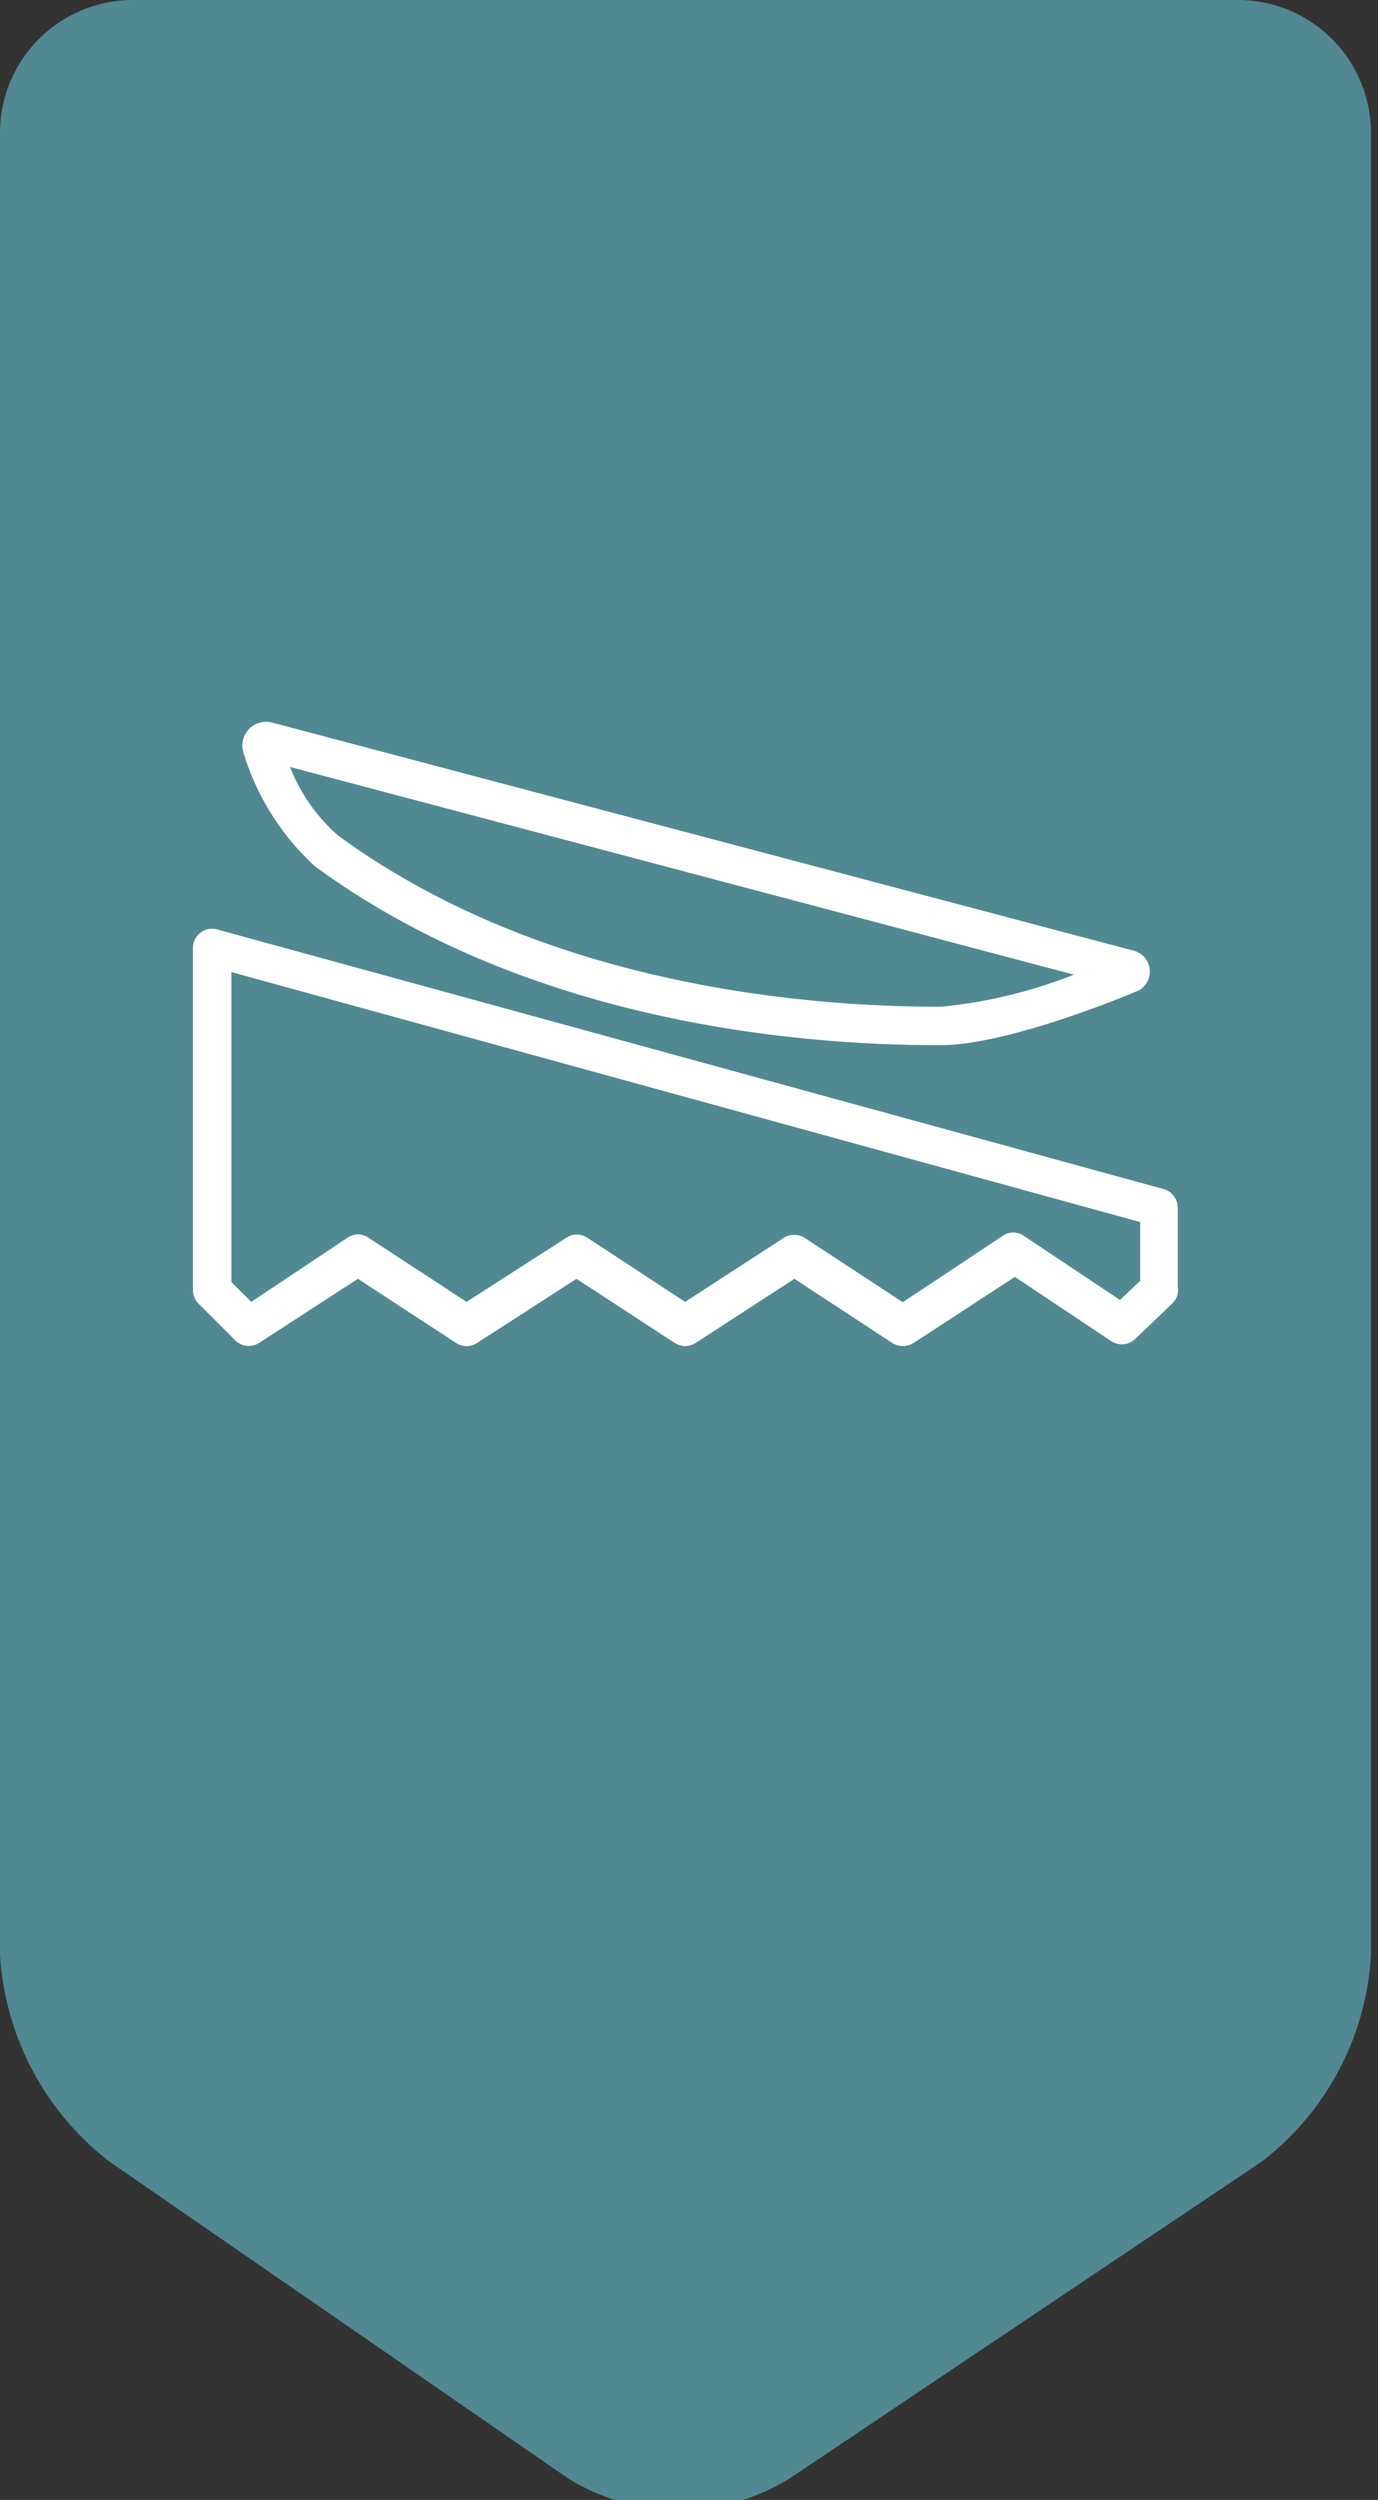
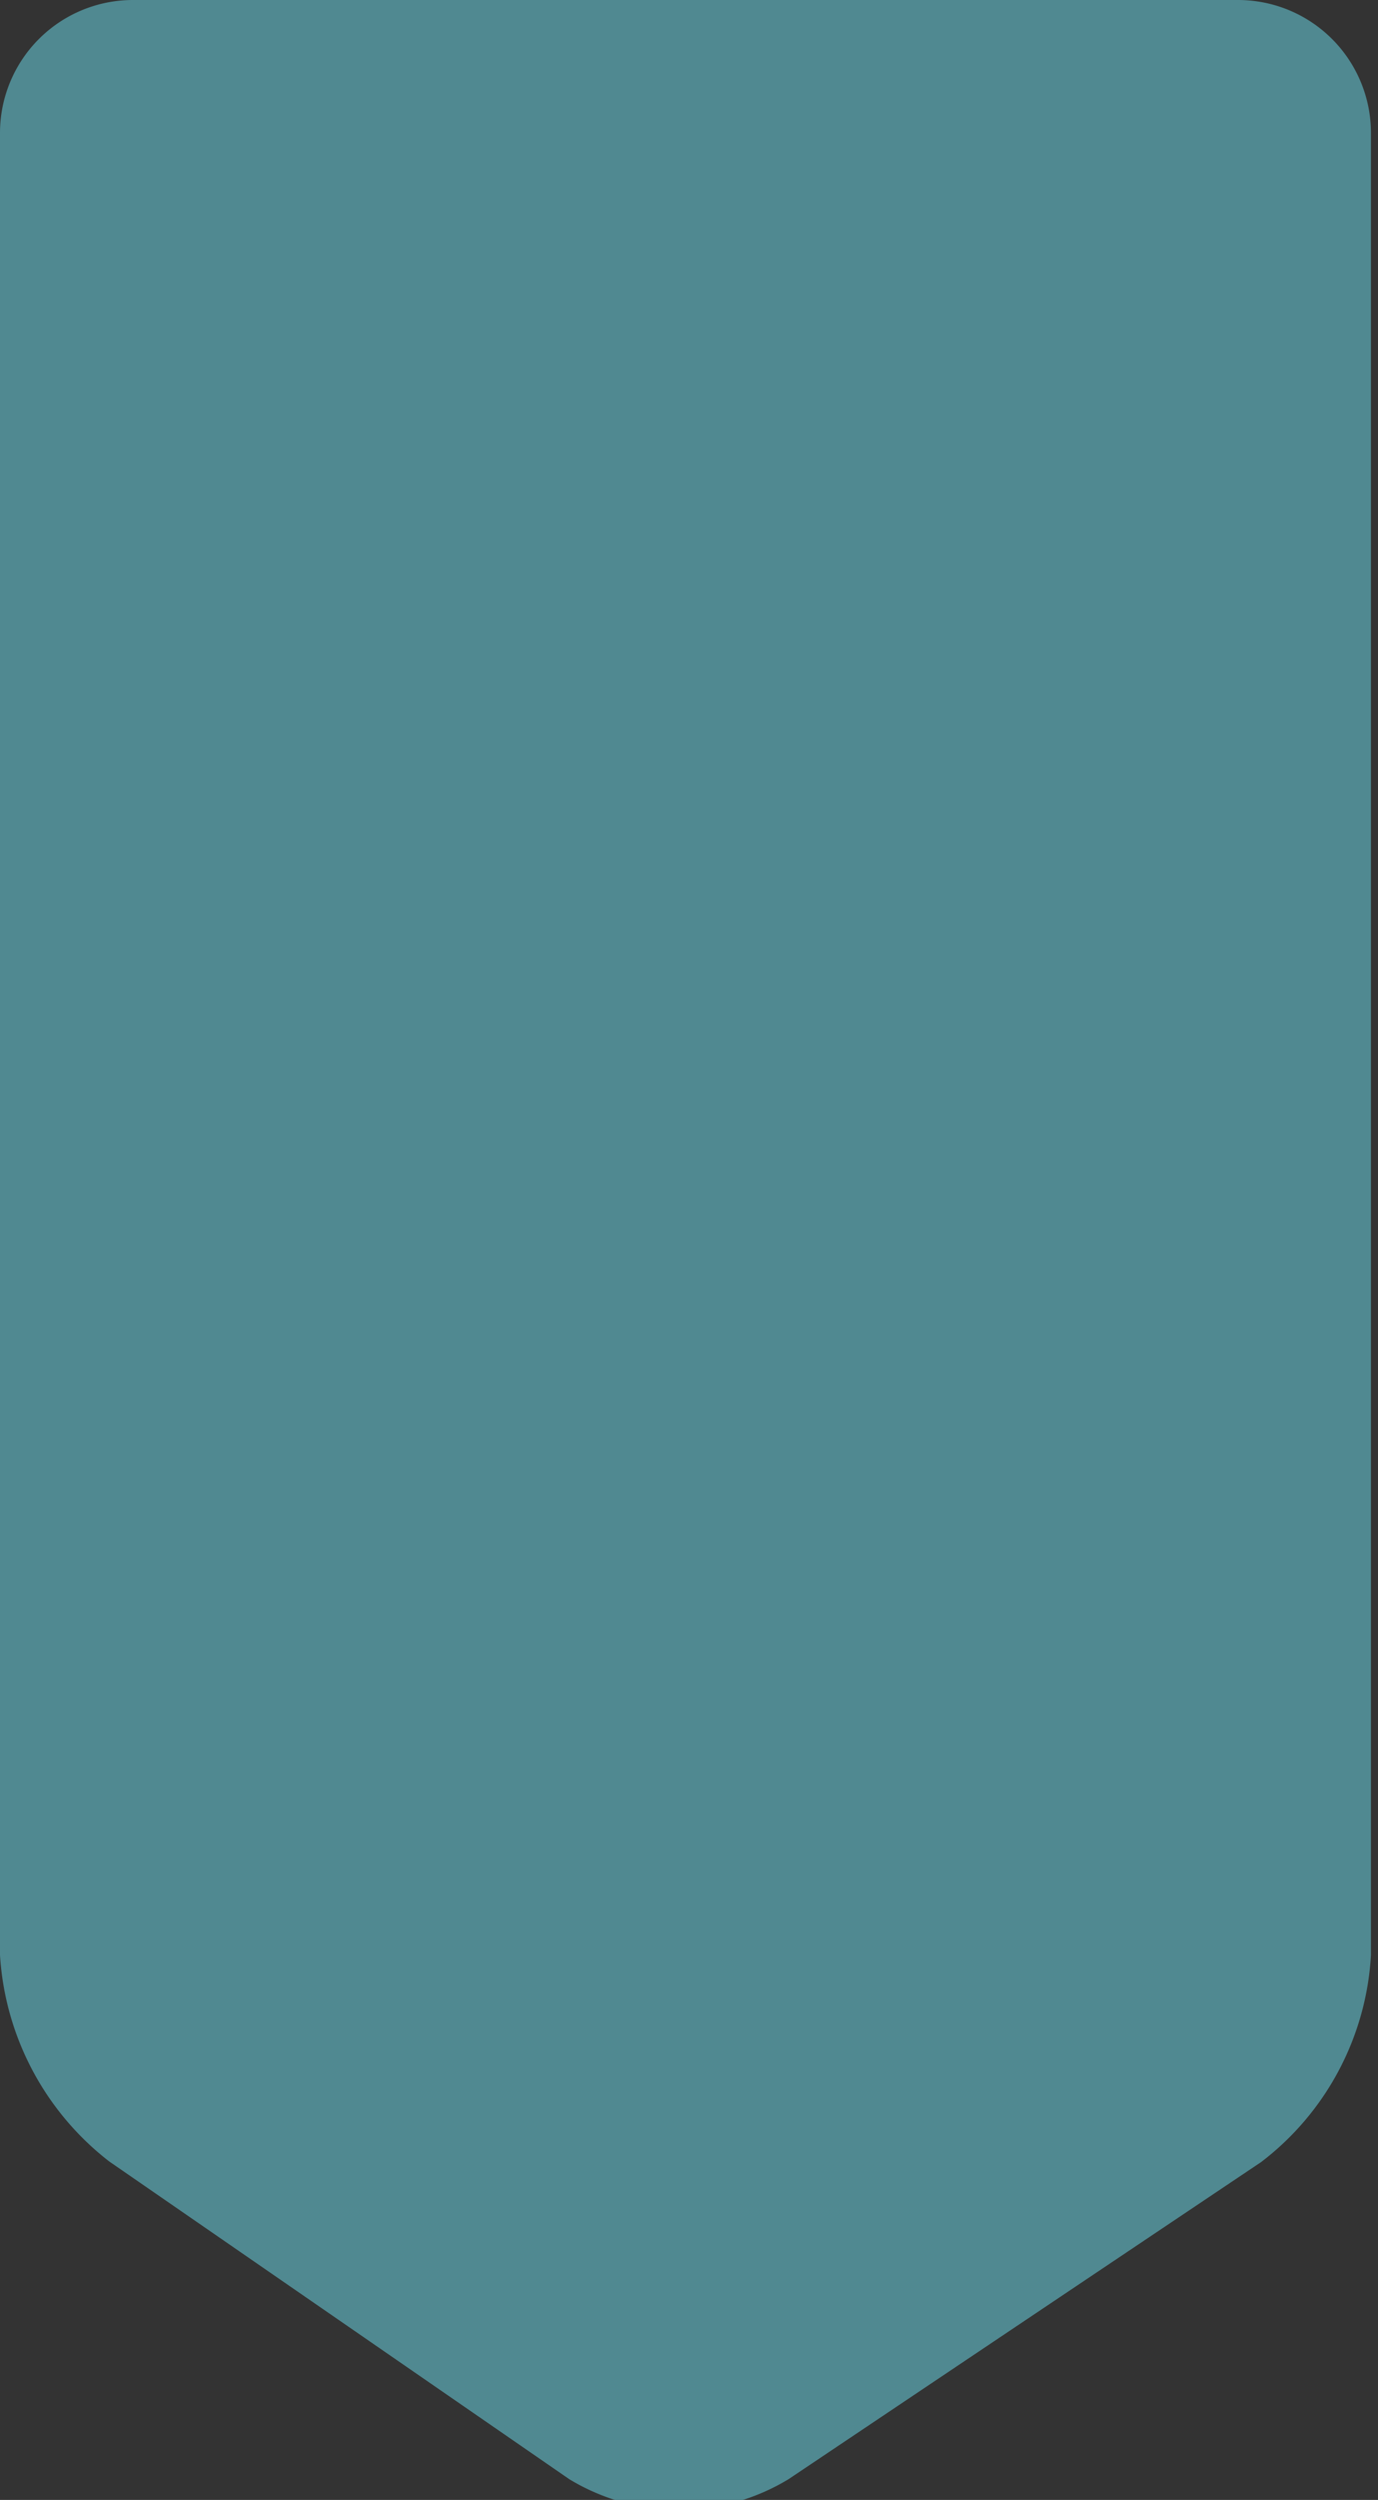
<svg xmlns="http://www.w3.org/2000/svg" id="Layer_1" data-name="Layer 1" viewBox="0 0 43 78">
  <rect x="0" y="0" width="43" height="78" fill="#333333" stroke="none" />
  <title>marker_launch</title>
  <path d="M42.78,61a8.74,8.74,0,0,1-3.43,6.46L24.61,77.35a6.59,6.59,0,0,1-6.85,0L3.41,67.44A8.83,8.83,0,0,1,0,61V4.14A4.15,4.15,0,0,1,4.14,0h34.5a4.15,4.15,0,0,1,4.14,4.14Z" fill="#508991" />
-   <path d="M29.27,32.61c-4.47,0-12.84-.74-19.44-5.58A7.89,7.89,0,0,1,7.6,23.49a.74.74,0,0,1,.91-.94h0l26.82,7.1a.68.68,0,0,1,.55.62.67.67,0,0,1-.46.68c-.16.07-3.93,1.65-6.05,1.66ZM9.05,23.93a5.51,5.51,0,0,0,1.49,2.13C16.86,30.7,25,31.41,29.27,31.41h.1a15.19,15.19,0,0,0,4.14-1Z" fill="#fff" />
-   <path d="M21.38,42a.67.67,0,0,1-.33-.1l-3.06-2-3.1,2a.59.59,0,0,1-.66,0l-3.06-2L8.1,41.89a.6.6,0,0,1-.76-.07L6.22,40.7a.63.63,0,0,1-.2-.45V29.55A.6.6,0,0,1,6.78,29L36.31,37.1a.6.6,0,0,1,.44.58v2.45a.59.59,0,0,1-.18.55h0l-1.15,1.1a.6.6,0,0,1-.75.06l-3-2L28.51,41.9a.62.62,0,0,1-.67,0l-3.05-2-3.08,2A.64.64,0,0,1,21.38,42Zm3.41-3.47a.58.58,0,0,1,.33.1l3.05,2,3.12-2.07a.57.57,0,0,1,.66,0l3,2,.63-.6V38.13L7.22,30.33V40l.62.62,3-2a.57.57,0,0,1,.66,0l3.06,2,3.11-2a.59.59,0,0,1,.66,0l3.05,2,3.08-2A.56.56,0,0,1,24.79,38.53Z" fill="#fff" />
</svg>